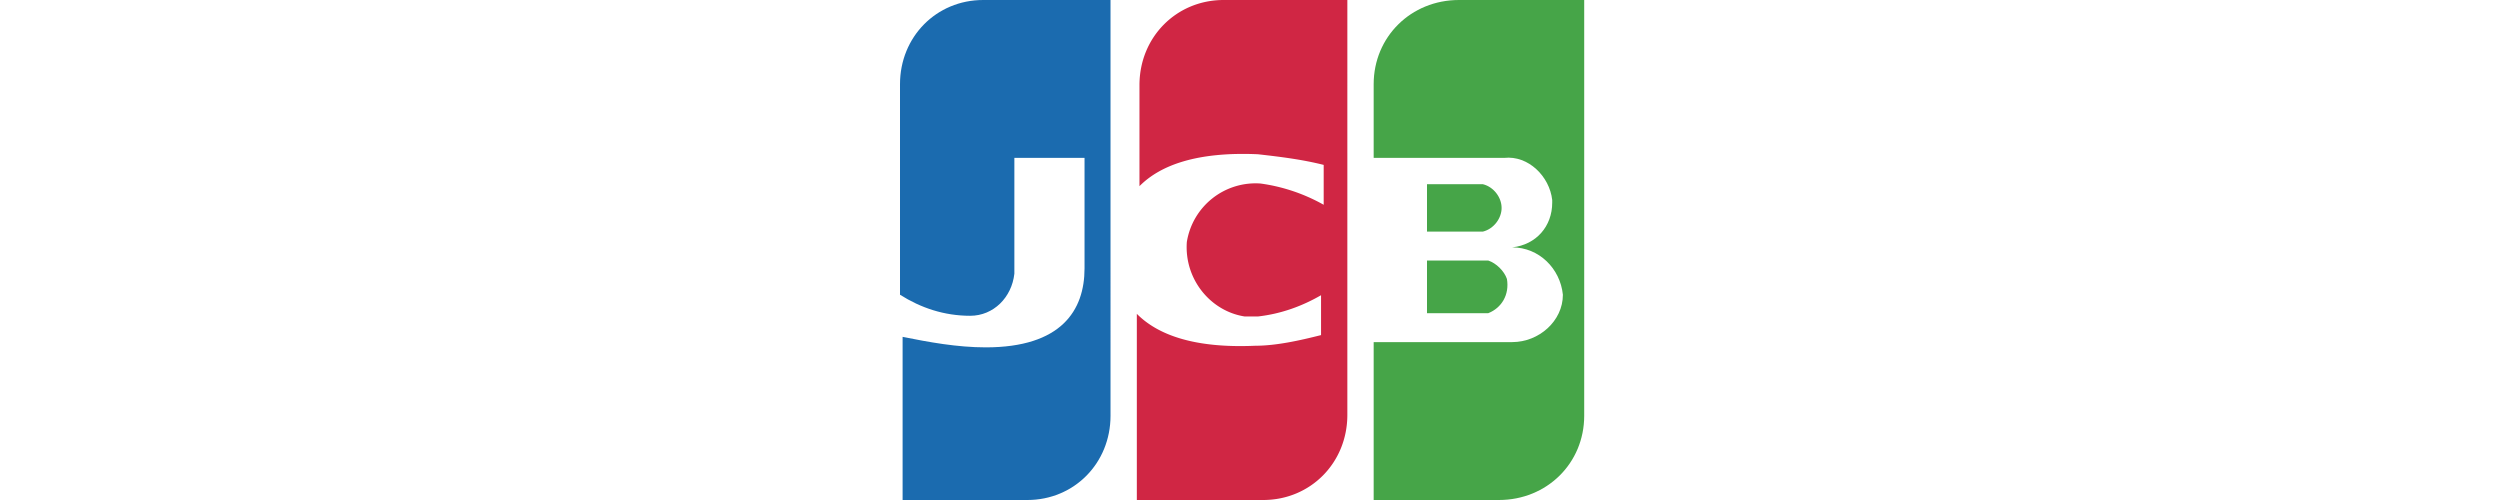
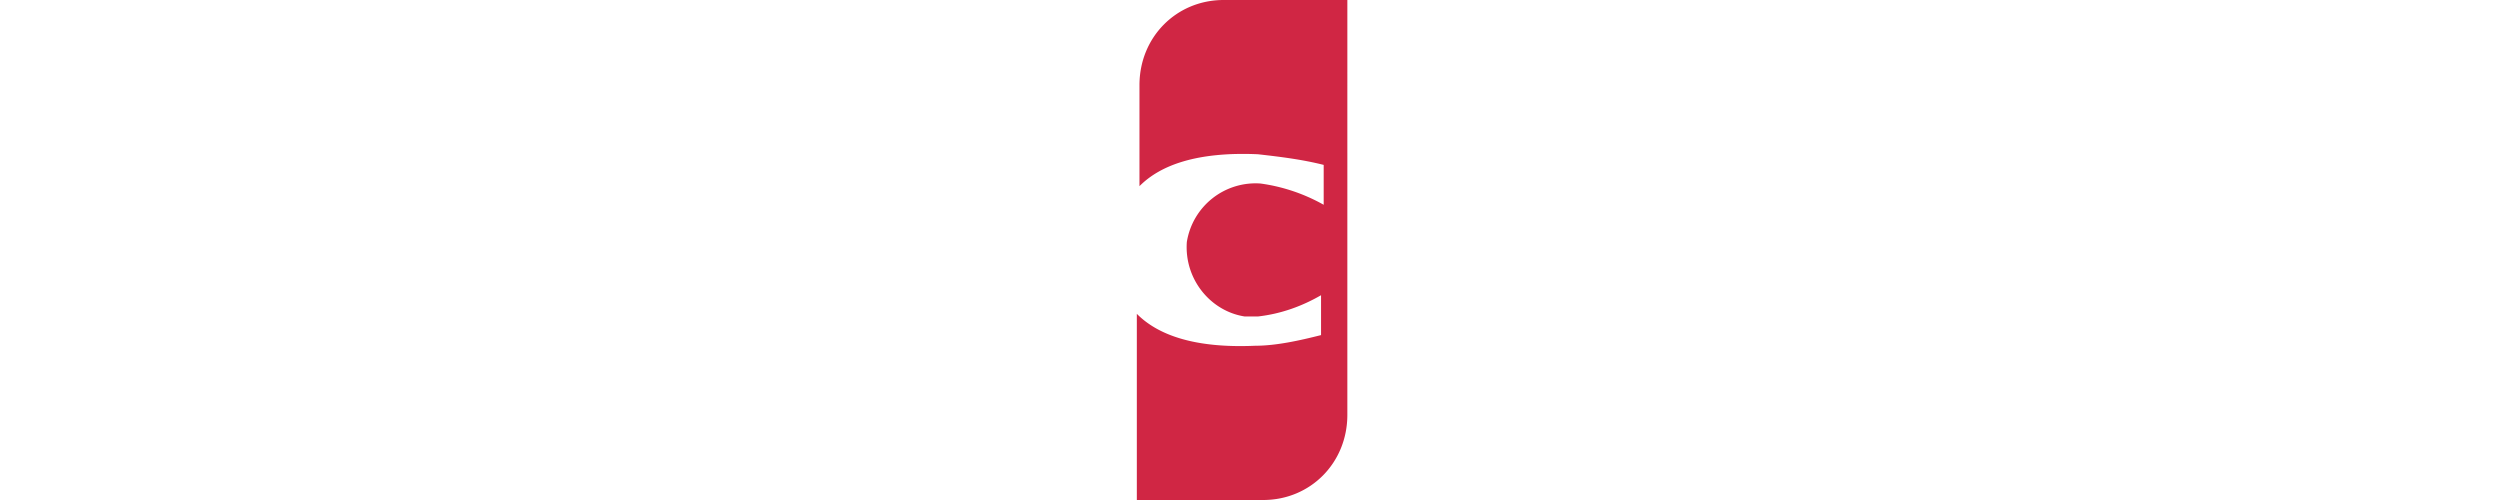
<svg xmlns="http://www.w3.org/2000/svg" width="150" height="30" fill="none" viewBox="0 0 150 30" class="PaymentMethodLogo ">
-   <path fill="#1B6BAF" d="M58.99 0C56.183 0 54 2.21 54 5.053v12.631c1.248.79 2.651 1.263 4.21 1.263 1.404 0 2.496-1.105 2.652-2.526V9.474h4.21v6.631c0 2.527-1.403 4.737-5.926 4.737-1.715 0-3.43-.316-4.99-.631V30h7.485c2.807 0 4.99-2.21 4.99-5.053V0h-7.64z" />
  <path fill="#D02644" d="M73.42 0c-2.842 0-5.052 2.234-5.052 5.106v6.064c1.263-1.276 3.474-2.074 7.105-1.915 1.421.16 2.684.32 3.948.639v2.393a10.669 10.669 0 00-3.79-1.276 4.177 4.177 0 00-4.421 3.51c-.158 2.234 1.421 4.15 3.474 4.468h.79c1.42-.16 2.683-.638 3.789-1.276v2.393c-1.264.32-2.685.639-3.948.639-3.631.16-5.842-.639-7.105-1.915V30h7.579c2.842 0 5.052-2.234 5.052-5.106V0h-7.42z" />
-   <path fill="#46A548" d="M87.538 0C84.66 0 82.42 2.21 82.42 5.053v4.42h7.835c1.439-.157 2.718 1.106 2.878 2.527v.158c0 1.42-.96 2.526-2.398 2.684 1.599 0 2.878 1.263 3.038 2.842 0 1.58-1.44 2.842-3.038 2.842H82.42V30h7.515c2.878 0 5.117-2.21 5.117-5.053V0h-7.515zm-1.919 18.79h3.678c.799-.316 1.279-1.106 1.119-2.053-.16-.474-.64-.947-1.12-1.105H85.62v3.158zm4.477-6.316c0-.632-.48-1.264-1.12-1.421H85.62v2.842h3.358c.64-.158 1.119-.79 1.119-1.421z" />
  <title>JCB</title>
</svg>